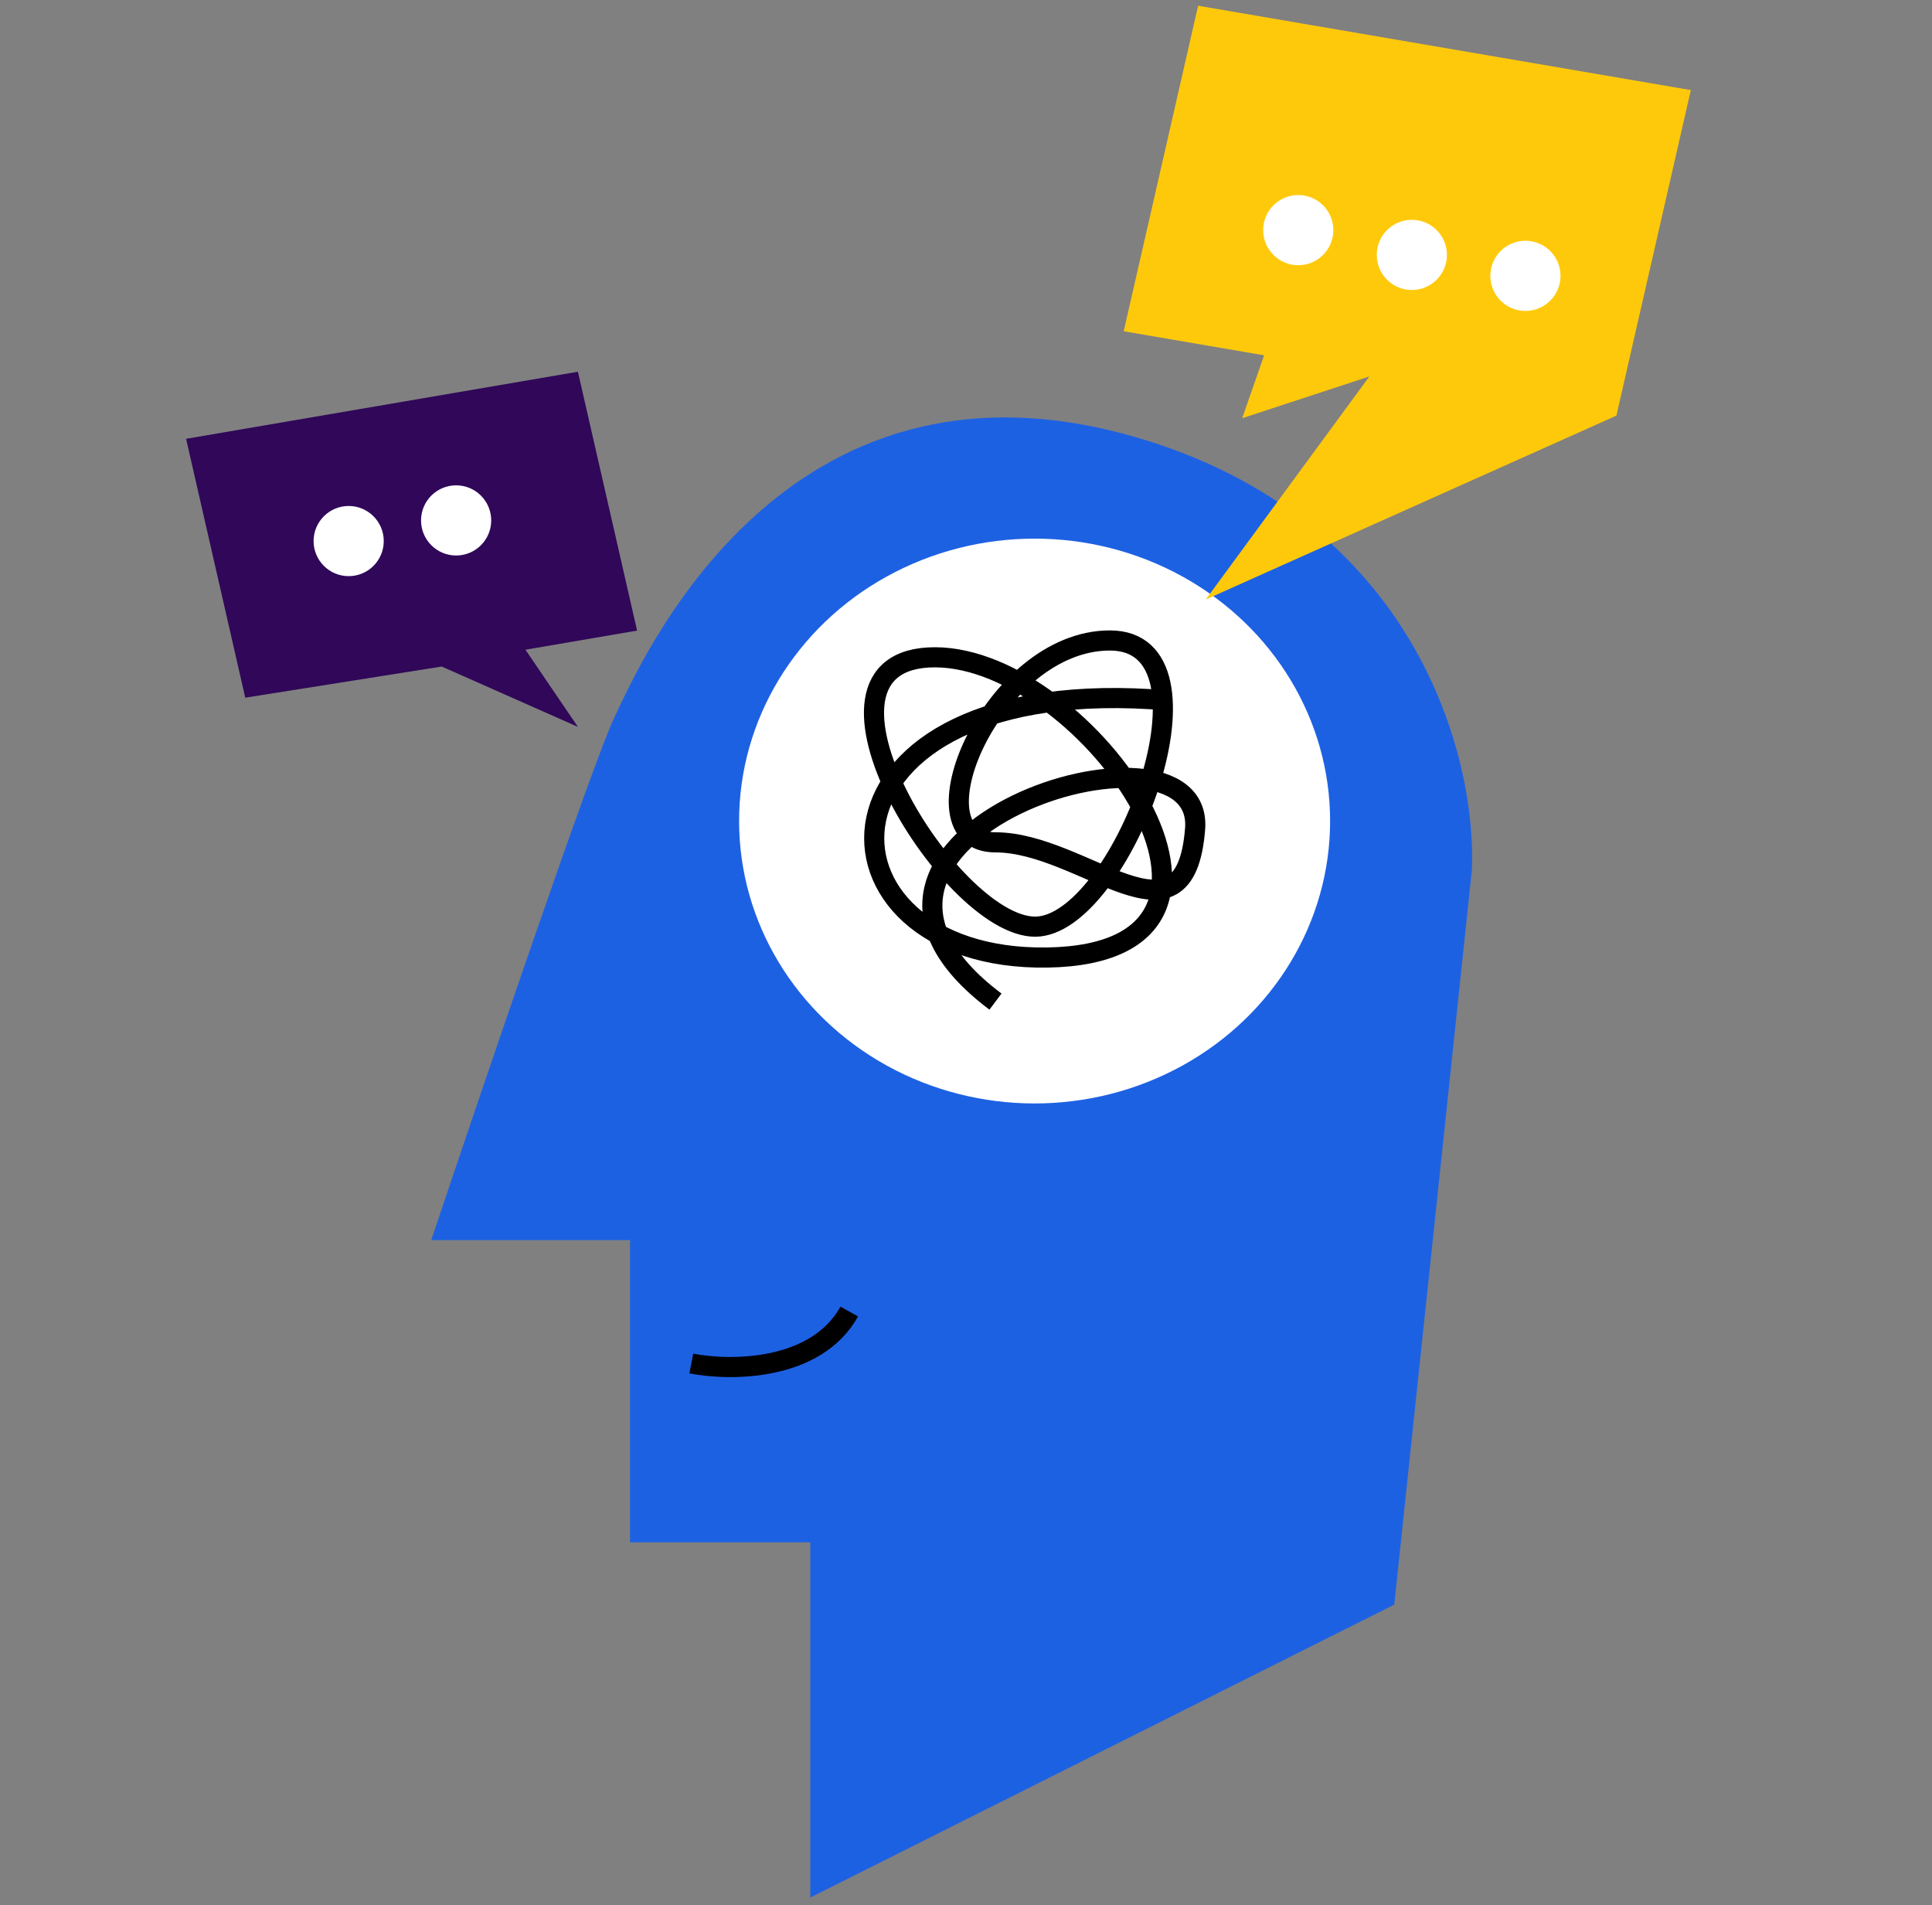
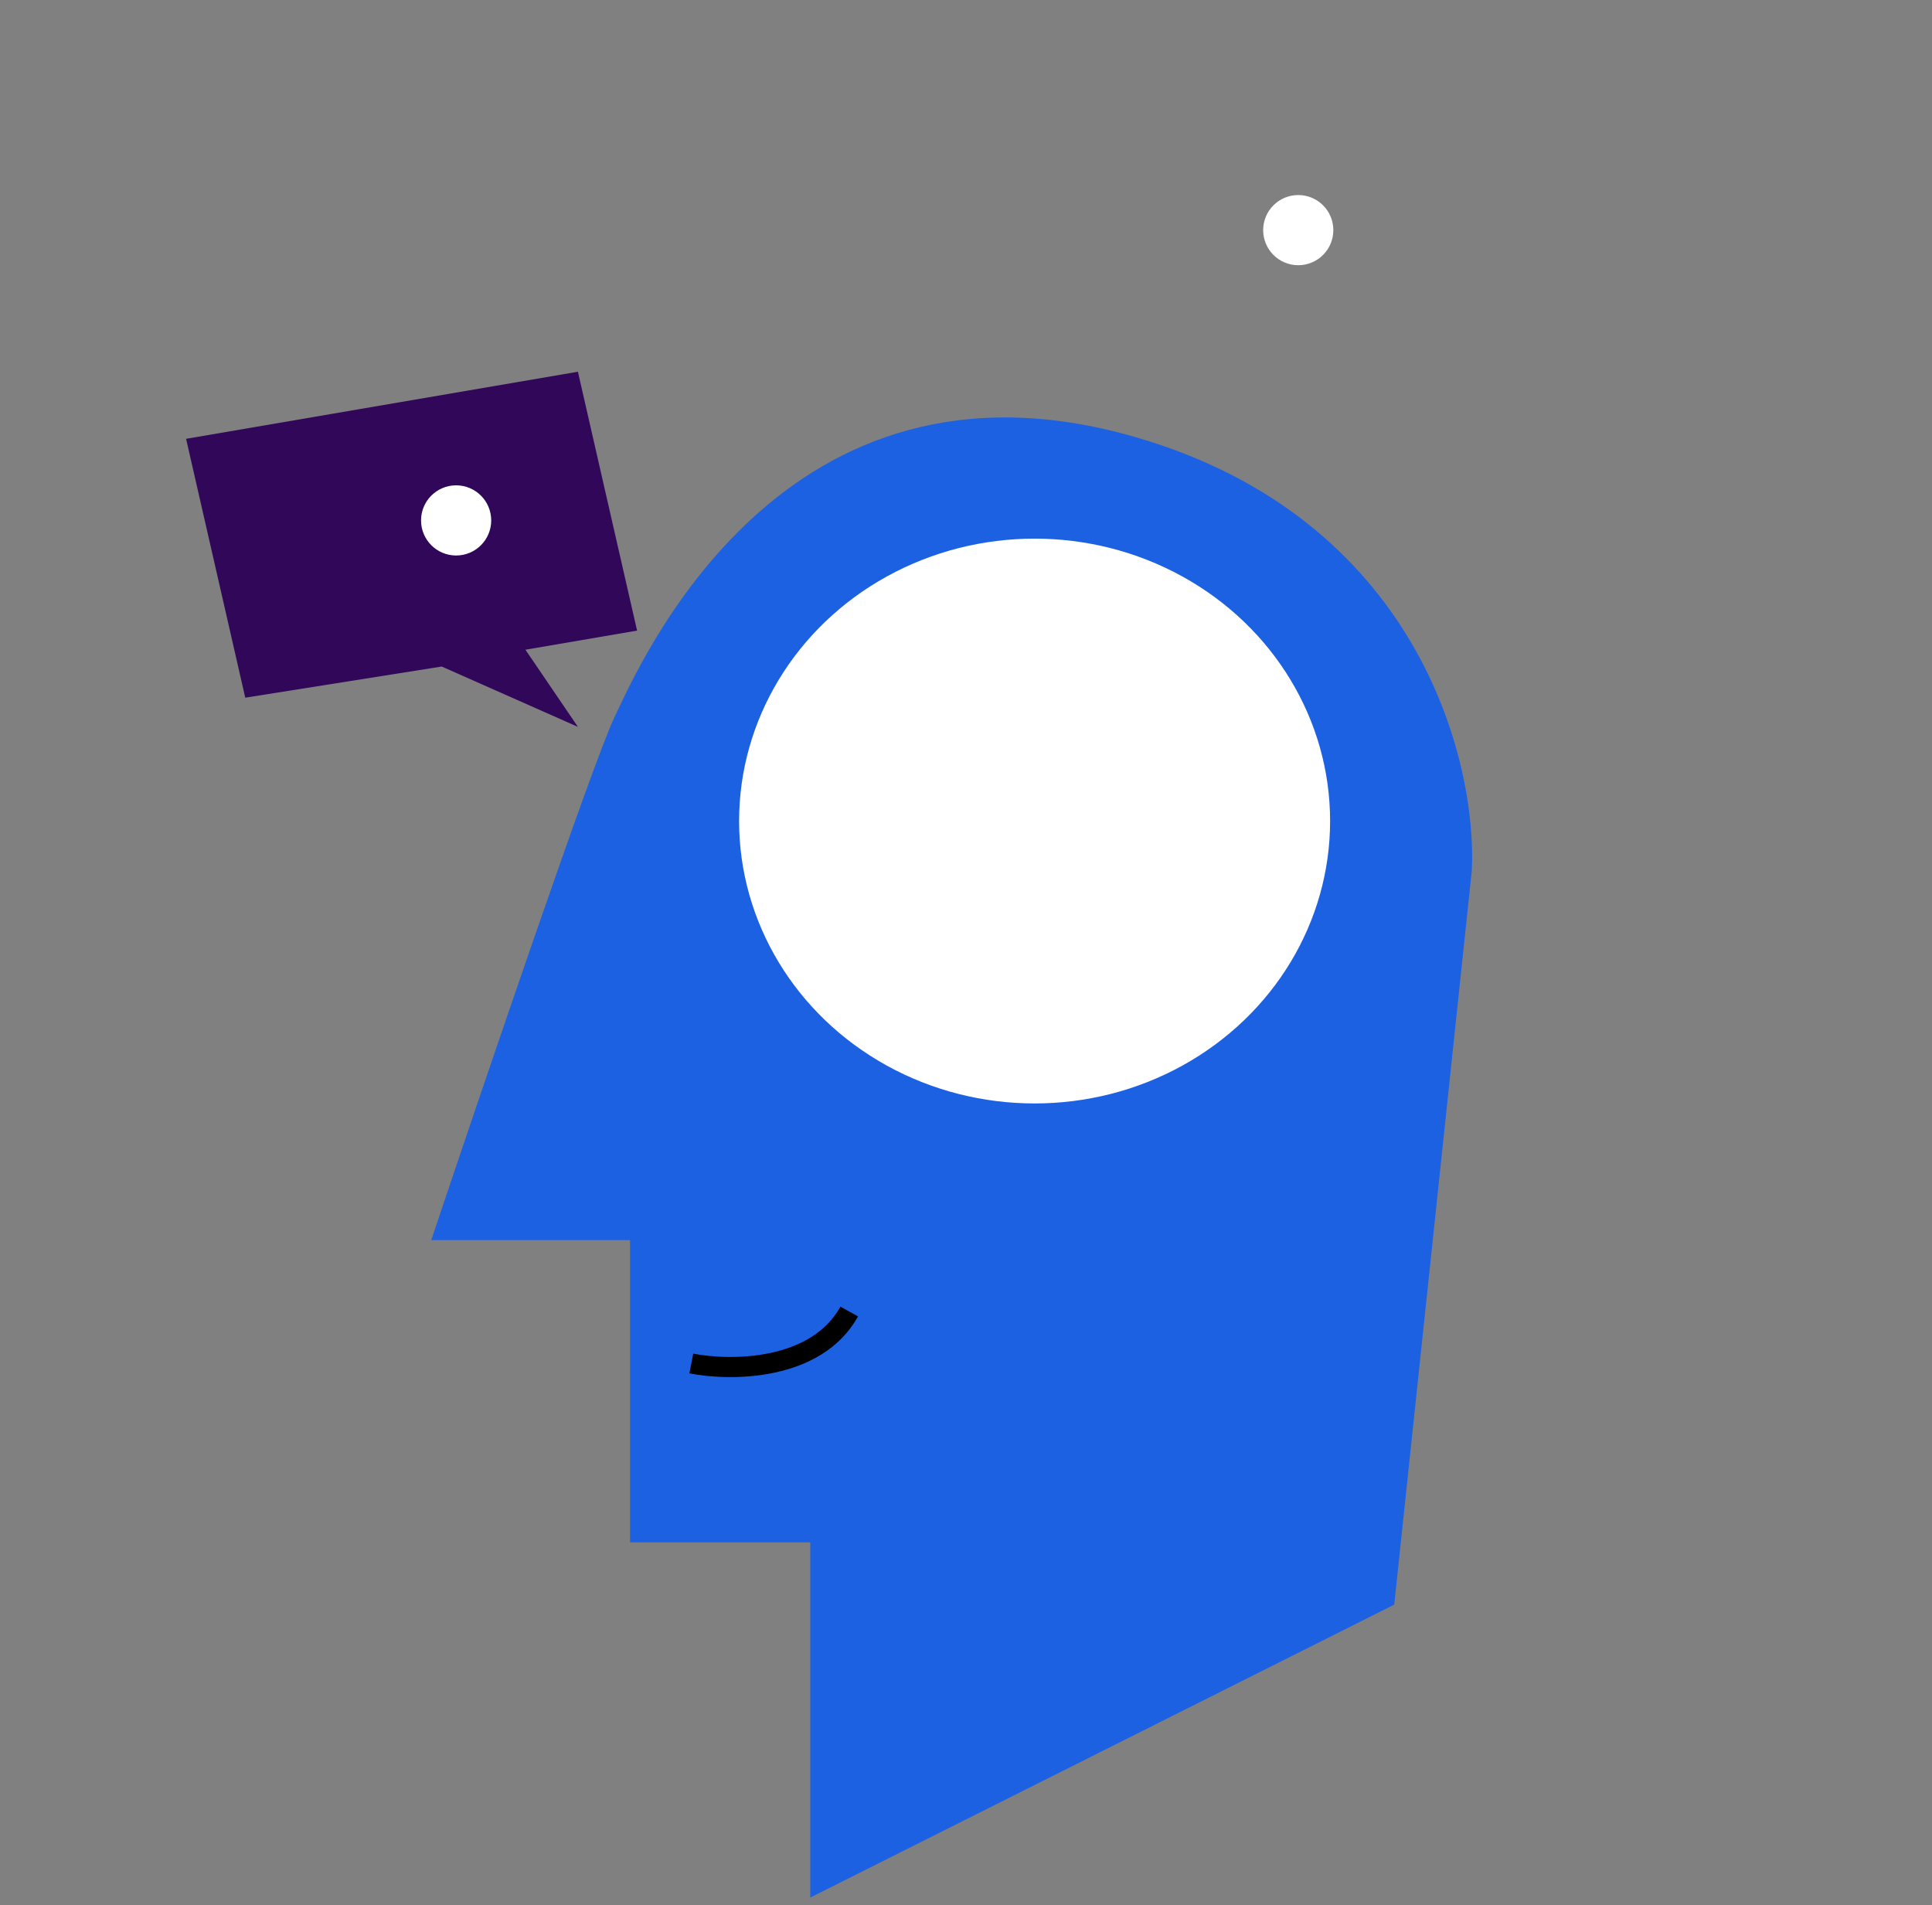
<svg xmlns="http://www.w3.org/2000/svg" width="144" height="142" viewBox="0 0 144 142" fill="none">
  <rect x="0" y="0" width="144" height="142" fill="#808080" stroke="none" />
  <path d="M39.162 48.425L43.074 54.175L32.922 49.678L18.28 52L13.87 32.706L43.074 27.706L47.484 47L39.162 48.425Z" fill="#300759" />
  <path d="M109.701 64.882L103.919 119.597L60.394 141.428V114.953H46.959V92.43H32.142C36.027 80.84 44.193 56.828 45.774 53.509C47.749 49.36 58.285 24.975 84.596 32.569C105.644 38.645 110.102 56.643 109.701 64.882Z" fill="#1D61E3" />
  <ellipse cx="77.113" cy="61.194" rx="22.025" ry="21.049" fill="white" />
-   <path d="M87.045 52.205C59.402 49.849 59.716 71.68 78.092 71.366C96.469 71.052 81.051 48.99 69.683 48.99C58.315 48.99 71.104 69.72 77.457 69.051C83.81 68.383 91.5 47.736 82.723 47.736C73.946 47.736 67.594 62.782 74.197 62.782C80.8 62.782 88.323 71.354 89.076 61.779C89.828 52.205 57.73 62.281 74.197 74.652" stroke="black" stroke-width="1.5" />
  <path d="M51.526 101.625C54.417 102.193 60.82 102.213 63.298 97.752" stroke="black" stroke-width="1.5" />
-   <path d="M94.22 26.482L92.587 31.169L102.066 28.057L89.867 44.684L120.478 30.977L126.024 6.715L89.301 0.428L83.755 24.69L94.22 26.482Z" fill="#FFC90B" />
-   <circle cx="25.988" cy="40.327" r="2.615" fill="white" />
  <circle cx="96.764" cy="17.152" r="2.615" fill="white" />
  <circle cx="33.997" cy="38.788" r="2.615" fill="white" />
-   <circle cx="105.231" cy="18.999" r="2.615" fill="white" />
-   <circle cx="113.696" cy="20.56" r="2.615" fill="white" />
</svg>